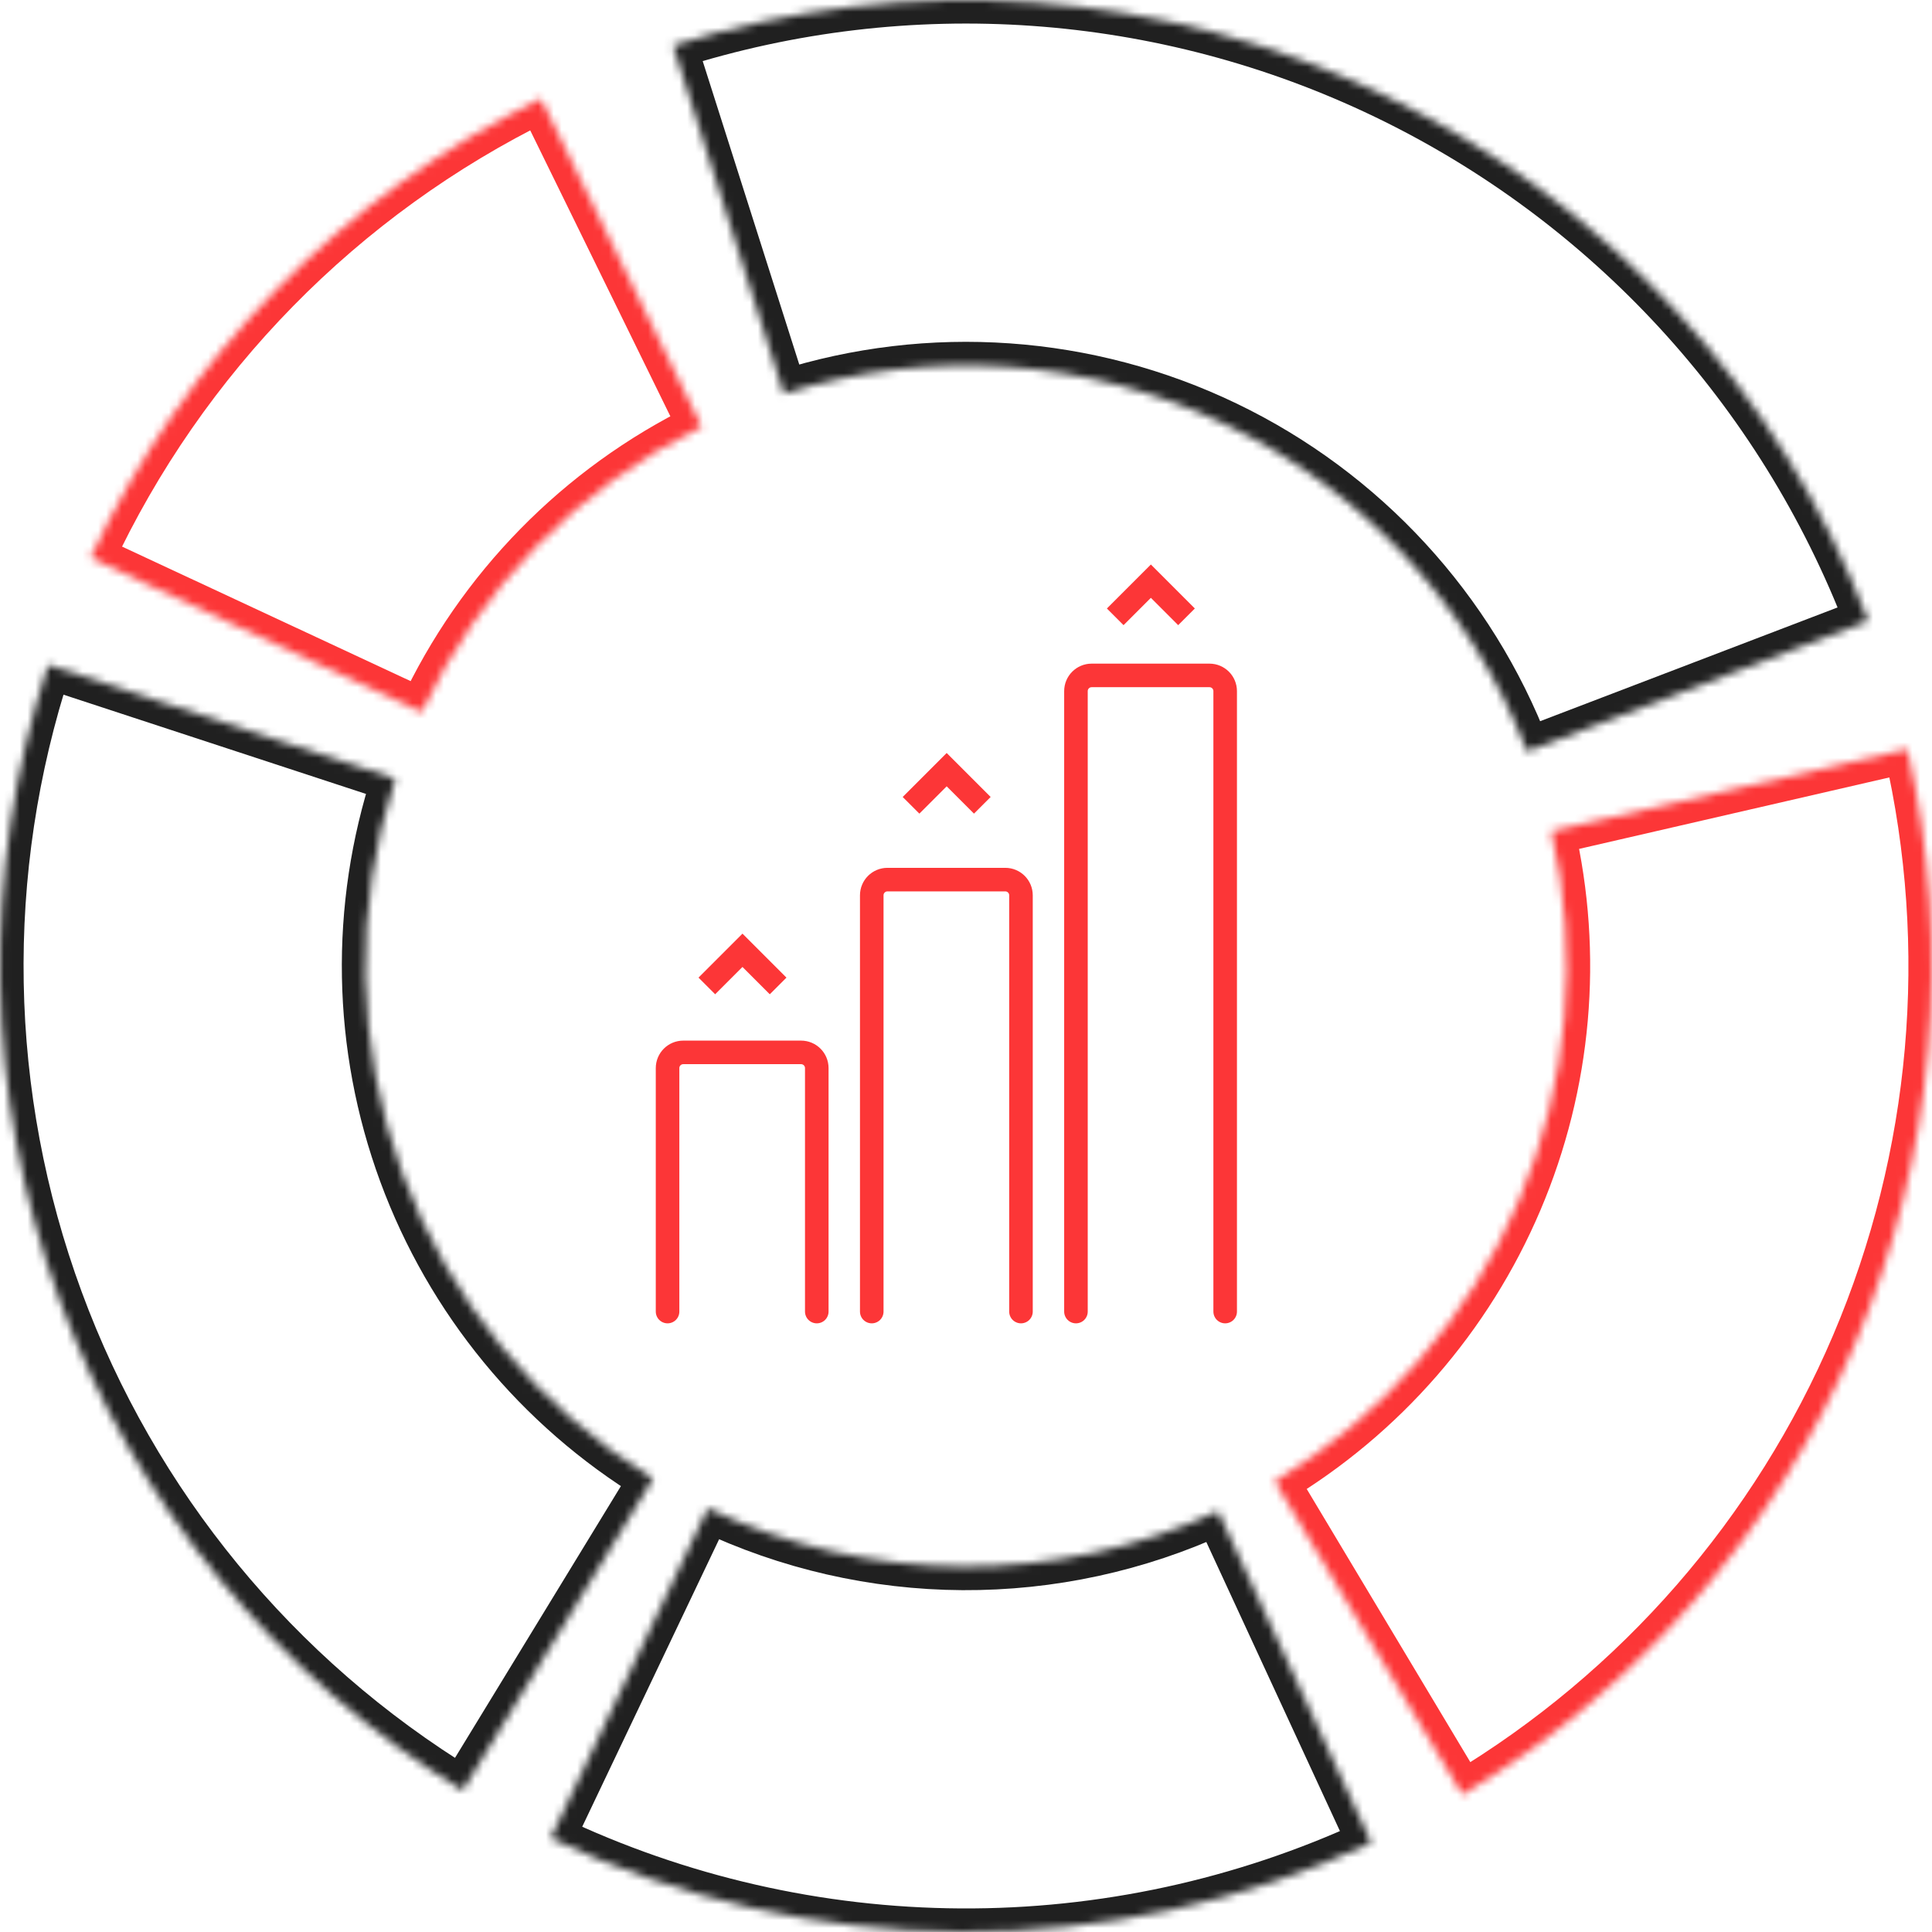
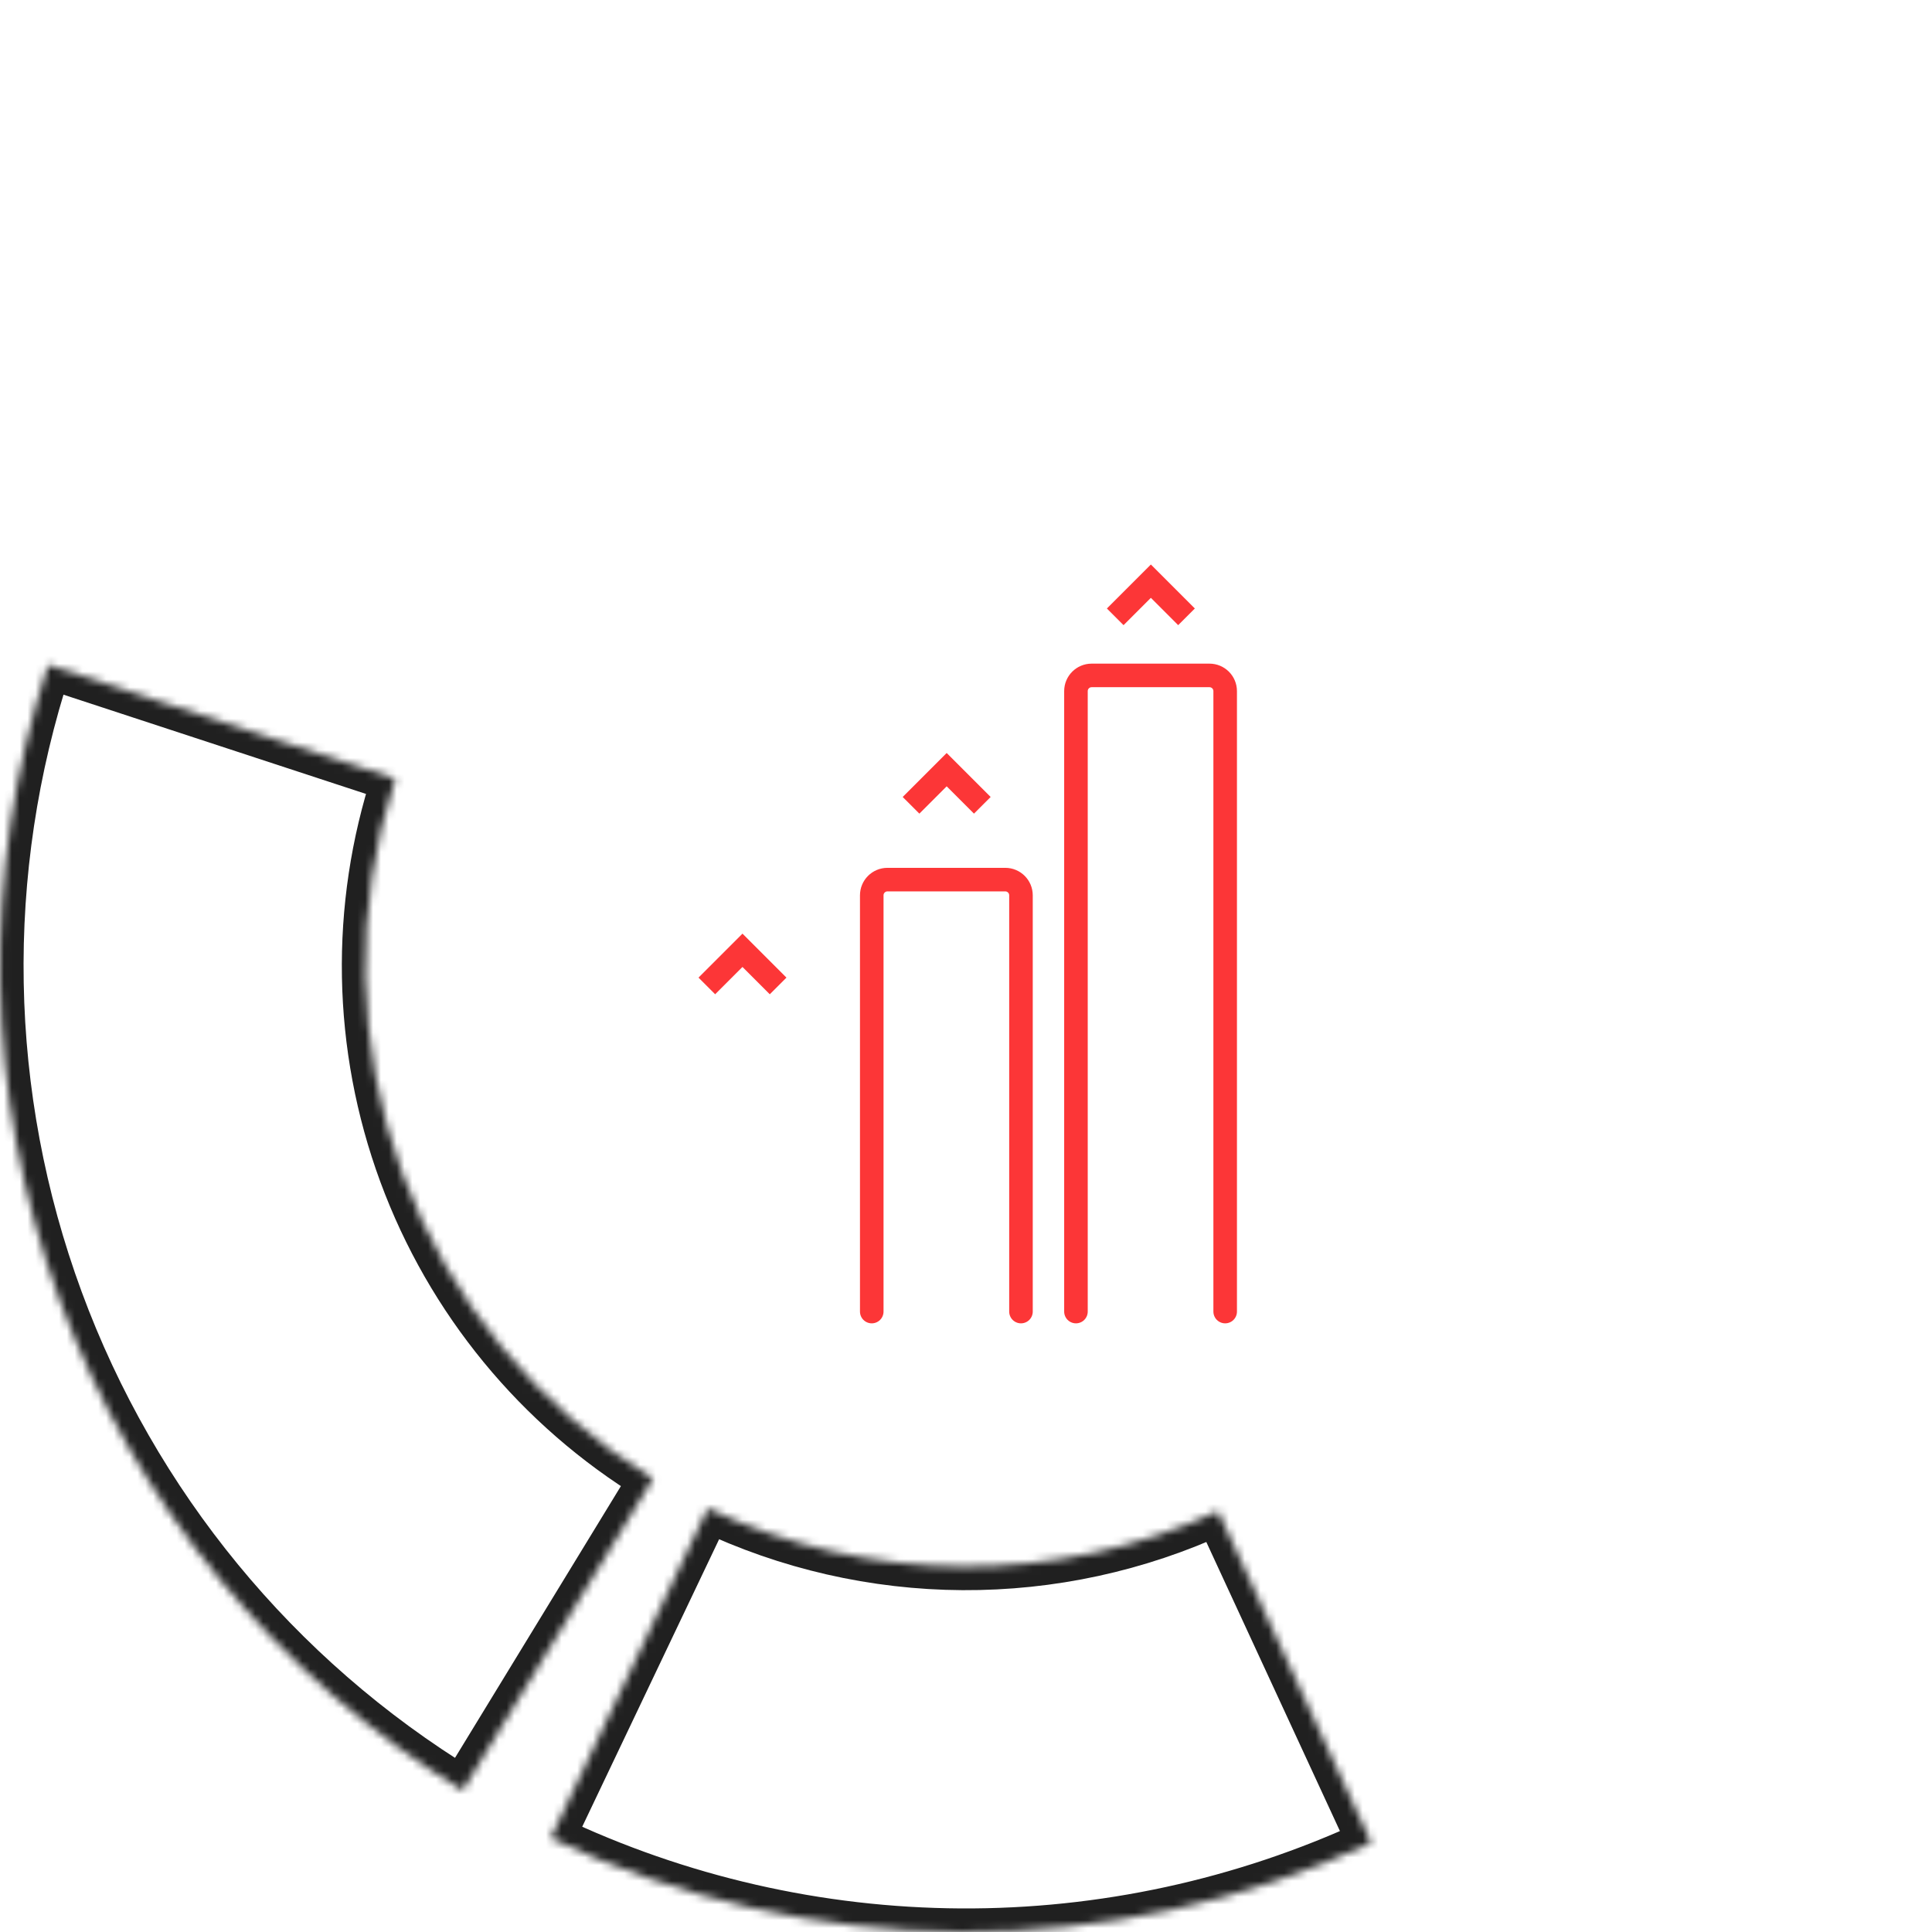
<svg xmlns="http://www.w3.org/2000/svg" width="246" height="246" viewBox="0 0 246 246" fill="none">
  <mask id="path-1-inside-1_2006_567" fill="white">
-     <path d="M11.518 71.031C23.392 45.558 43.632 24.92 68.869 12.552L89.344 54.329C73.653 62.019 61.069 74.851 53.686 90.689L11.518 71.031Z" />
-   </mask>
-   <path d="M11.518 71.031C23.392 45.558 43.632 24.92 68.869 12.552L89.344 54.329C73.653 62.019 61.069 74.851 53.686 90.689L11.518 71.031Z" stroke="#FC3637" stroke-width="6" mask="url(#path-1-inside-1_2006_567)" />
+     </mask>
  <mask id="path-2-inside-2_2006_567" fill="white">
    <path d="M85.695 5.794C115.621 -3.732 148.058 -1.449 176.355 12.175C204.652 25.798 226.666 49.729 237.885 79.063L194.43 95.682C187.455 77.444 173.767 62.564 156.173 54.094C138.58 45.624 118.412 44.205 99.805 50.127L85.695 5.794Z" />
  </mask>
-   <path d="M85.695 5.794C115.621 -3.732 148.058 -1.449 176.355 12.175C204.652 25.798 226.666 49.729 237.885 79.063L194.43 95.682C187.455 77.444 173.767 62.564 156.173 54.094C138.58 45.624 118.412 44.205 99.805 50.127L85.695 5.794Z" stroke="#202020" stroke-width="6" mask="url(#path-2-inside-2_2006_567)" />
  <mask id="path-3-inside-3_2006_567" fill="white">
    <path d="M242.86 95.383C248.696 120.715 246.357 147.244 236.178 171.163C226 195.082 208.504 215.161 186.204 228.519L162.297 188.606C176.162 180.301 187.04 167.817 193.369 152.945C199.697 138.074 201.152 121.579 197.523 105.829L242.86 95.383Z" />
  </mask>
-   <path d="M242.86 95.383C248.696 120.715 246.357 147.244 236.178 171.163C226 195.082 208.504 215.161 186.204 228.519L162.297 188.606C176.162 180.301 187.04 167.817 193.369 152.945C199.697 138.074 201.152 121.579 197.523 105.829L242.86 95.383Z" stroke="#FC3637" stroke-width="6" mask="url(#path-3-inside-3_2006_567)" />
  <mask id="path-4-inside-4_2006_567" fill="white">
    <path d="M174.611 234.648C158.218 242.226 140.357 246.101 122.297 245.998C104.238 245.895 86.422 241.816 70.117 234.051L90.12 192.046C100.258 196.874 111.334 199.41 122.563 199.474C133.792 199.538 144.897 197.129 155.089 192.417L174.611 234.648Z" />
  </mask>
  <path d="M174.611 234.648C158.218 242.226 140.357 246.101 122.297 245.998C104.238 245.895 86.422 241.816 70.117 234.051L90.12 192.046C100.258 196.874 111.334 199.41 122.563 199.474C133.792 199.538 144.897 197.129 155.089 192.417L174.611 234.648Z" stroke="#202020" stroke-width="6" mask="url(#path-4-inside-4_2006_567)" />
  <mask id="path-5-inside-5_2006_567" fill="white">
    <path d="M58.912 227.984C35.248 213.539 17.159 191.522 7.578 165.505C-2.003 139.489 -2.513 110.998 6.13 84.655L50.336 99.159C44.962 115.538 45.279 133.252 51.236 149.428C57.193 165.604 68.44 179.293 83.153 188.274L58.912 227.984Z" />
  </mask>
  <path d="M58.912 227.984C35.248 213.539 17.159 191.522 7.578 165.505C-2.003 139.489 -2.513 110.998 6.13 84.655L50.336 99.159C44.962 115.538 45.279 133.252 51.236 149.428C57.193 165.604 68.44 179.293 83.153 188.274L58.912 227.984Z" stroke="#202020" stroke-width="6" mask="url(#path-5-inside-5_2006_567)" />
-   <path d="M104 167V136C104 134.895 103.105 134 102 134H87C85.895 134 85 134.895 85 136V167" stroke="#FC3637" stroke-width="3" stroke-linecap="round" />
  <path d="M130 167V114C130 112.895 129.105 112 128 112H113C111.895 112 111 112.895 111 114V167" stroke="#FC3637" stroke-width="3" stroke-linecap="round" />
  <path d="M156 167V88C156 86.895 155.105 86 154 86H139C137.895 86 137 86.895 137 88V167" stroke="#FC3637" stroke-width="3" stroke-linecap="round" />
  <path d="M116 102.539L120.539 98L125.077 102.539" stroke="#FC3637" stroke-width="3" />
  <path d="M142 78.539L146.539 74L151.077 78.539" stroke="#FC3637" stroke-width="3" />
  <path d="M90 125.539L94.539 121L99.077 125.539" stroke="#FC3637" stroke-width="3" />
</svg>